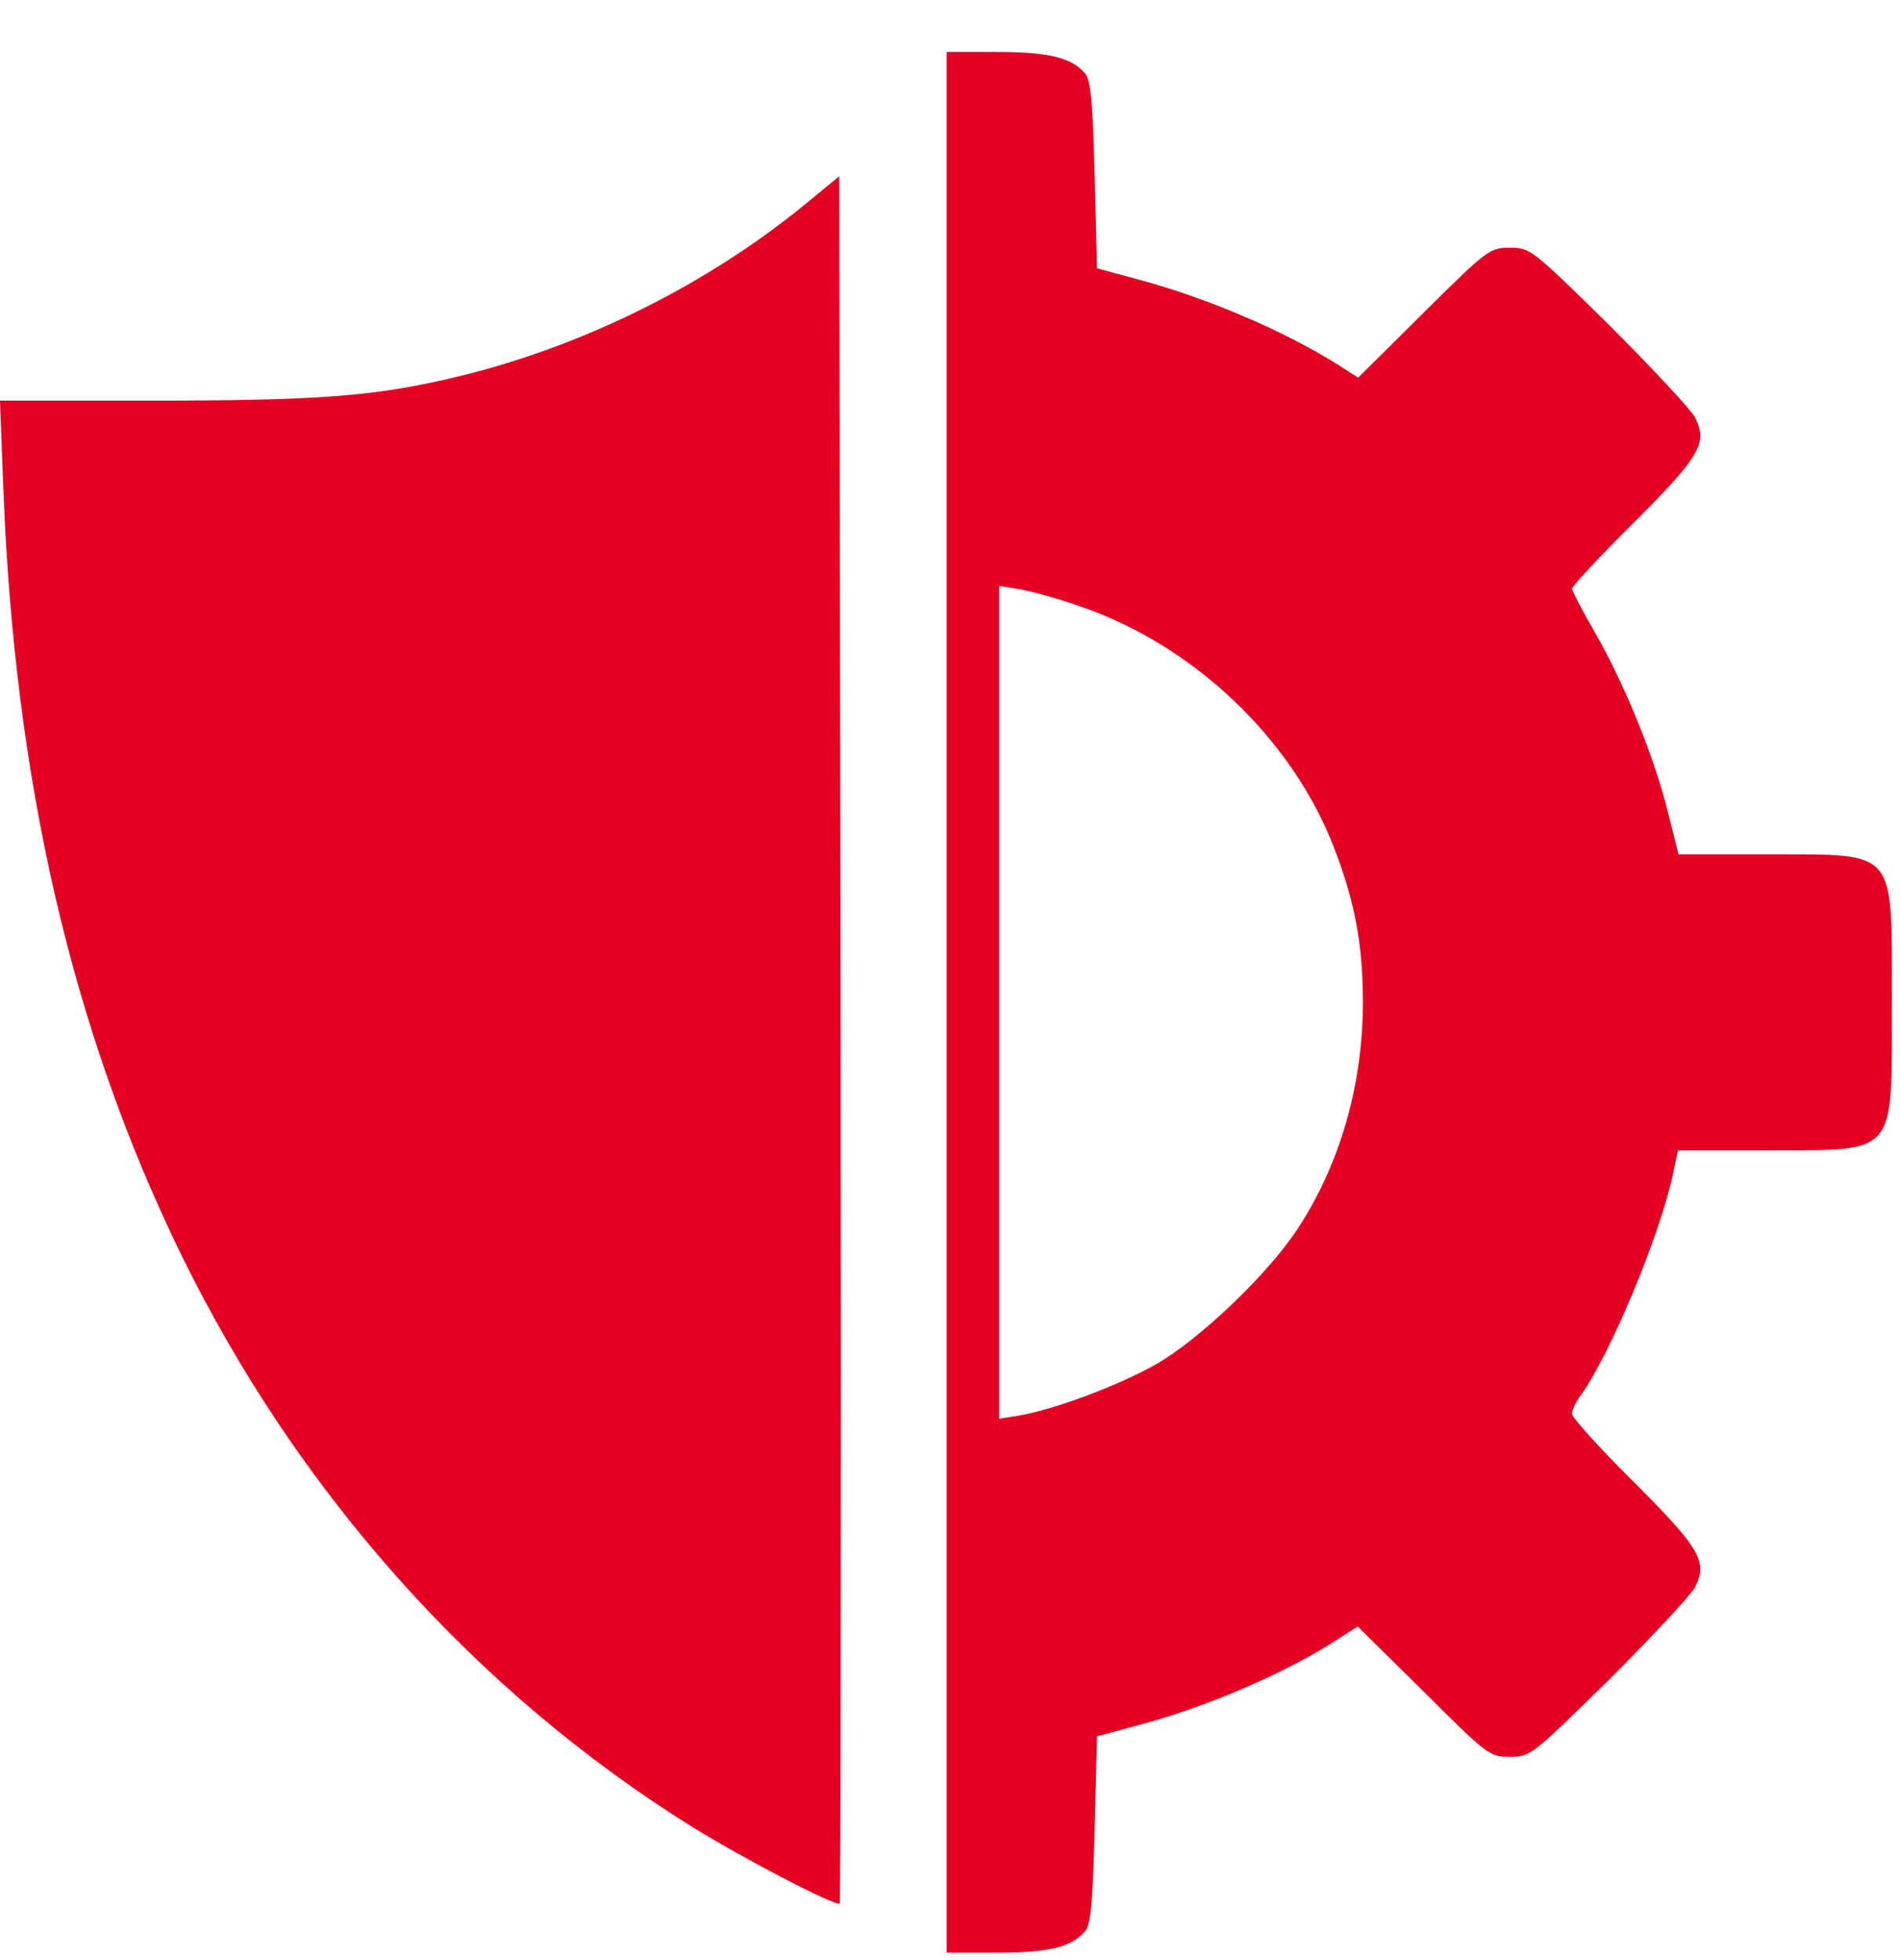
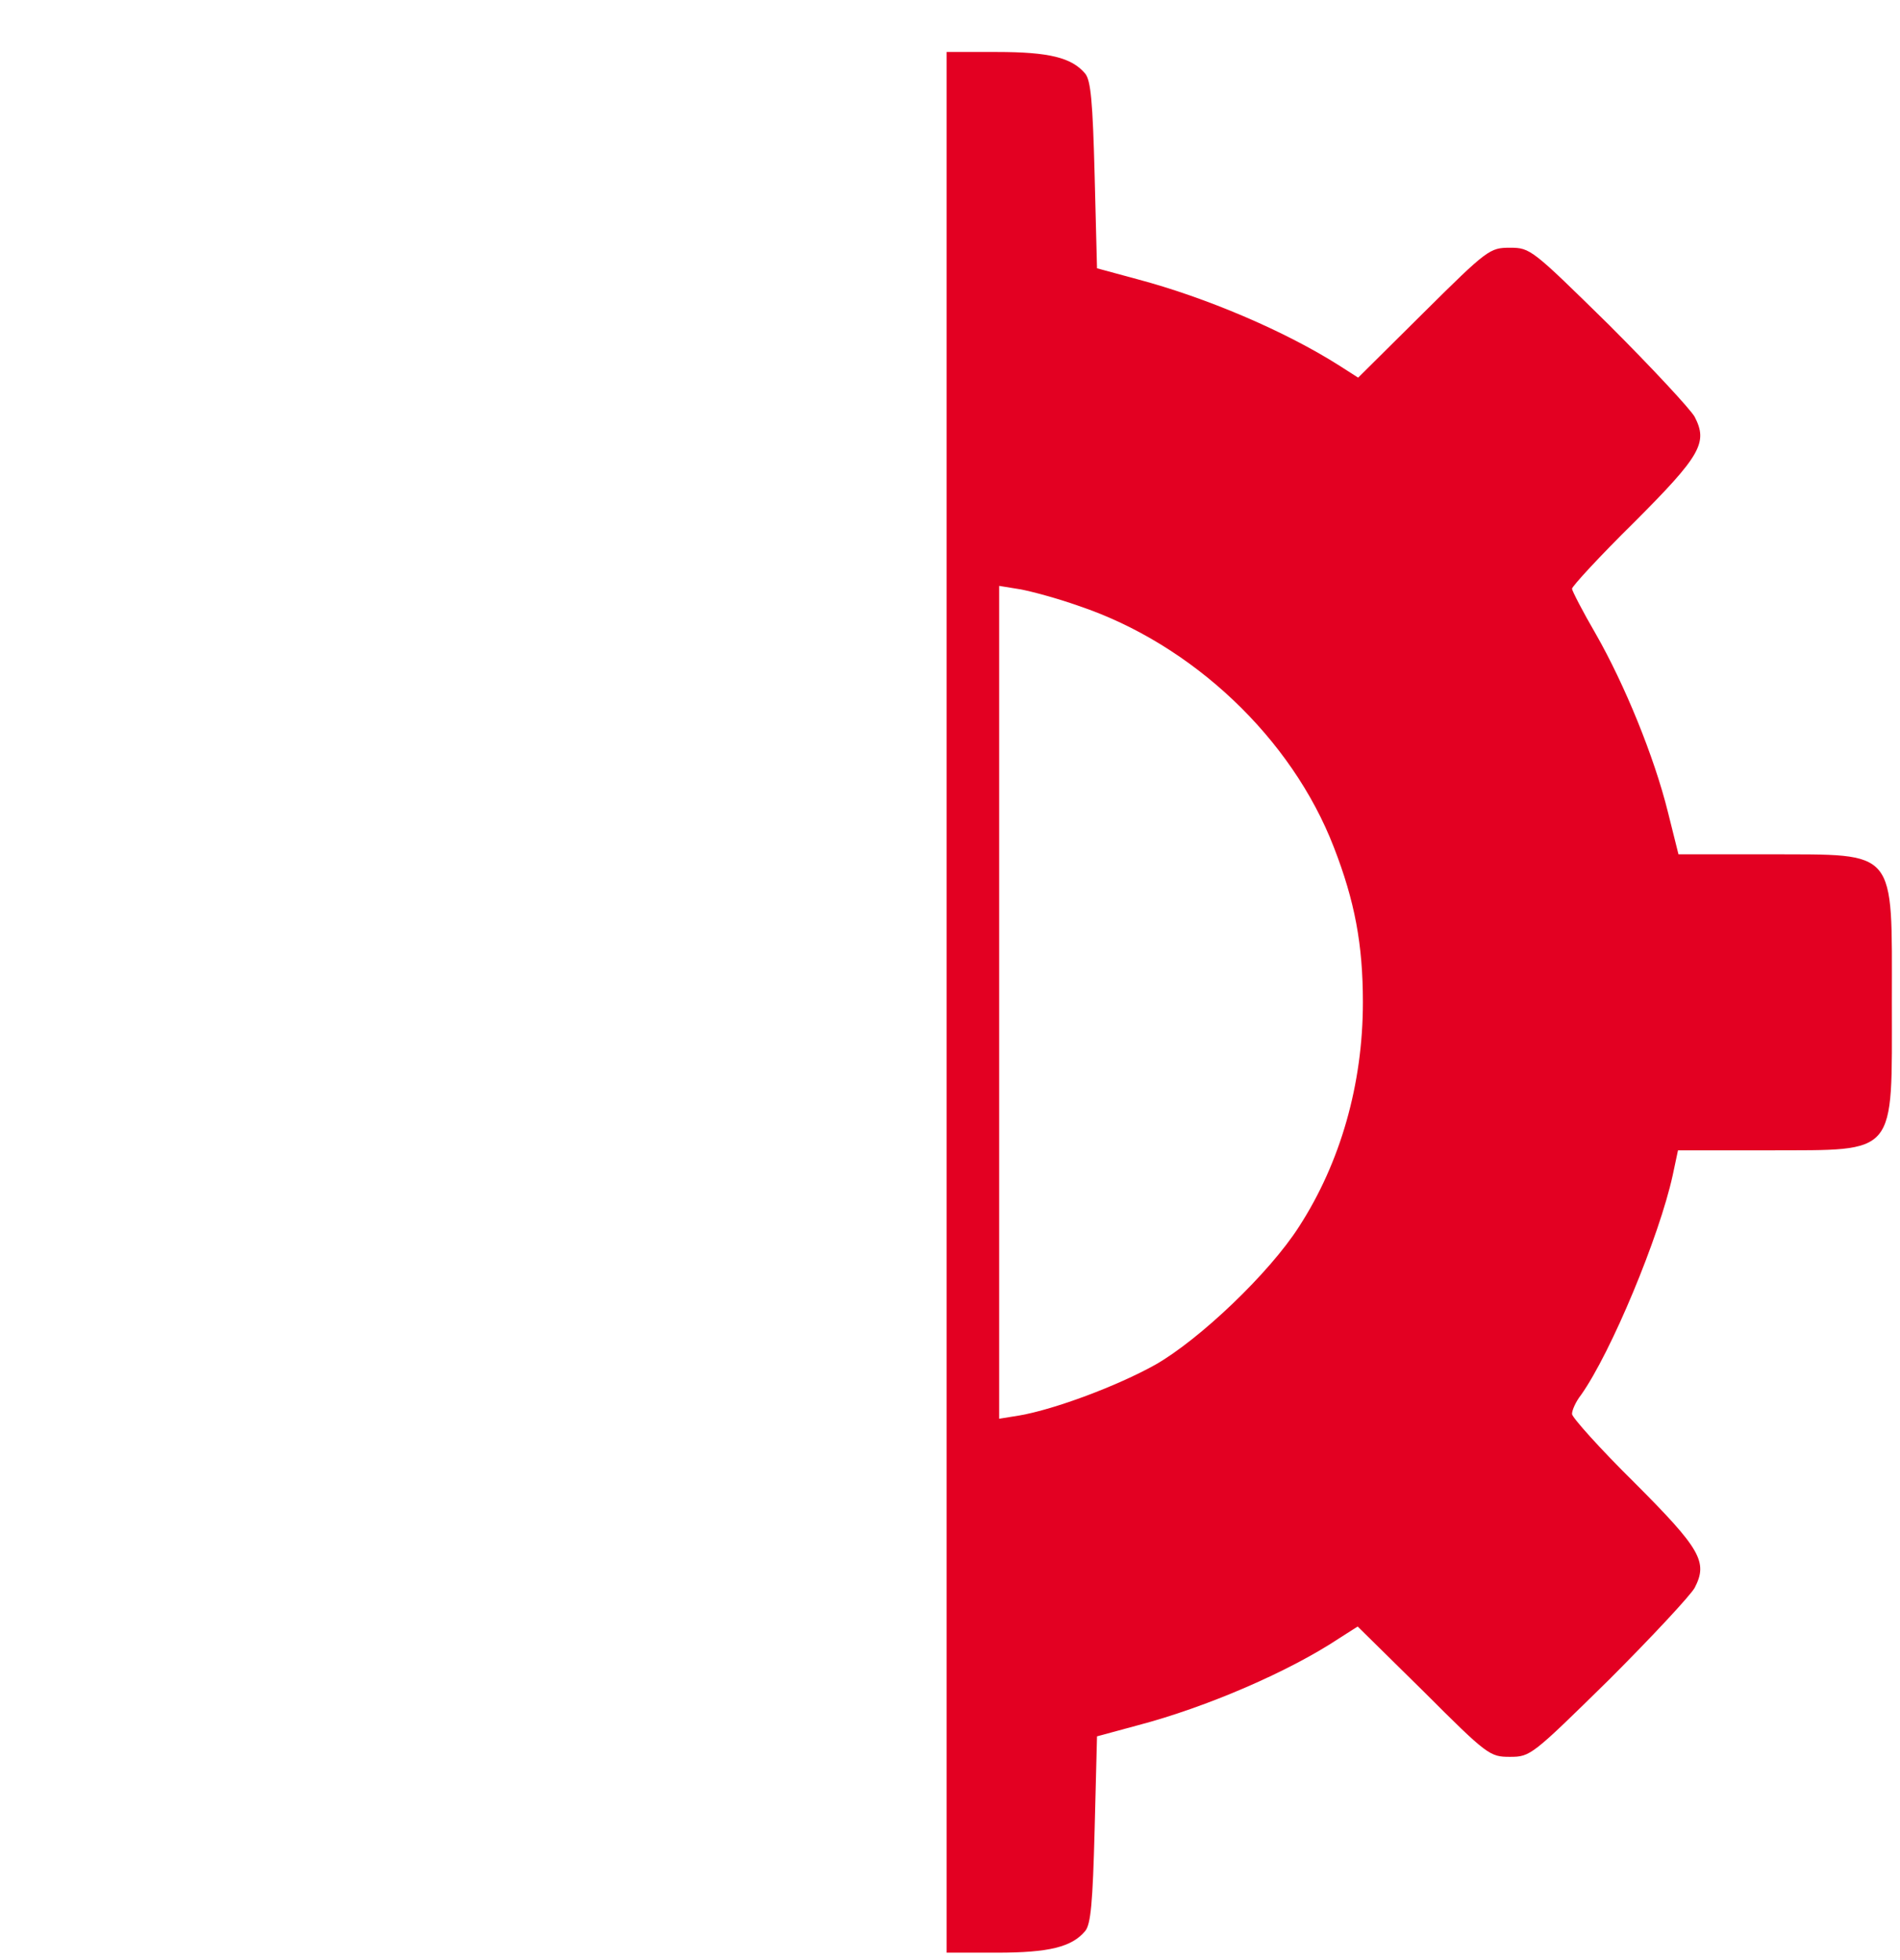
<svg xmlns="http://www.w3.org/2000/svg" width="32" height="33" viewBox="0 0 32 33" fill="none">
  <path d="M15.943 16.875V32.875H16.788C17.672 32.875 18.05 32.779 18.275 32.513C18.372 32.401 18.404 32.031 18.436 30.801L18.476 29.233L19.159 29.048C20.325 28.742 21.716 28.139 22.552 27.584L22.866 27.384L23.976 28.477C25.053 29.554 25.093 29.578 25.431 29.578C25.776 29.578 25.801 29.554 27.103 28.276C27.827 27.552 28.47 26.861 28.542 26.732C28.767 26.298 28.647 26.081 27.521 24.955C26.942 24.384 26.476 23.862 26.476 23.806C26.476 23.741 26.54 23.597 26.629 23.484C27.135 22.768 27.947 20.815 28.172 19.786L28.261 19.367H29.797C31.968 19.359 31.863 19.488 31.863 16.875C31.863 14.262 31.968 14.391 29.805 14.383H28.269L28.092 13.675C27.859 12.734 27.36 11.52 26.878 10.676C26.653 10.29 26.476 9.944 26.476 9.912C26.476 9.872 26.942 9.365 27.521 8.795C28.647 7.669 28.767 7.452 28.542 7.018C28.47 6.889 27.827 6.198 27.103 5.474C25.801 4.196 25.776 4.171 25.431 4.171C25.093 4.171 25.053 4.196 23.976 5.265L22.874 6.358L22.56 6.157C21.636 5.57 20.309 5.008 19.159 4.702L18.476 4.517L18.436 2.949C18.404 1.719 18.372 1.349 18.275 1.237C18.05 0.971 17.672 0.875 16.788 0.875H15.943V16.875ZM18.171 10.202C20.084 10.845 21.756 12.429 22.464 14.262C22.818 15.171 22.954 15.902 22.954 16.875C22.954 18.25 22.576 19.576 21.877 20.654C21.378 21.434 20.205 22.551 19.457 22.977C18.806 23.339 17.768 23.725 17.174 23.83L16.828 23.886V16.875V9.864L17.174 9.92C17.358 9.952 17.809 10.073 18.171 10.202Z" fill="#E30022" />
-   <path d="M13.548 3.449C11.795 4.88 9.584 5.941 7.381 6.416C6.167 6.681 5.202 6.745 2.549 6.745H0L0.056 8.209C0.241 13.146 1.214 17.351 3.039 21.097C5.001 25.117 8.008 28.486 11.666 30.762C12.519 31.292 14.086 32.104 14.143 32.048C14.159 32.032 14.167 25.479 14.159 17.495L14.135 2.967L13.548 3.449Z" fill="#E30022" />
</svg>